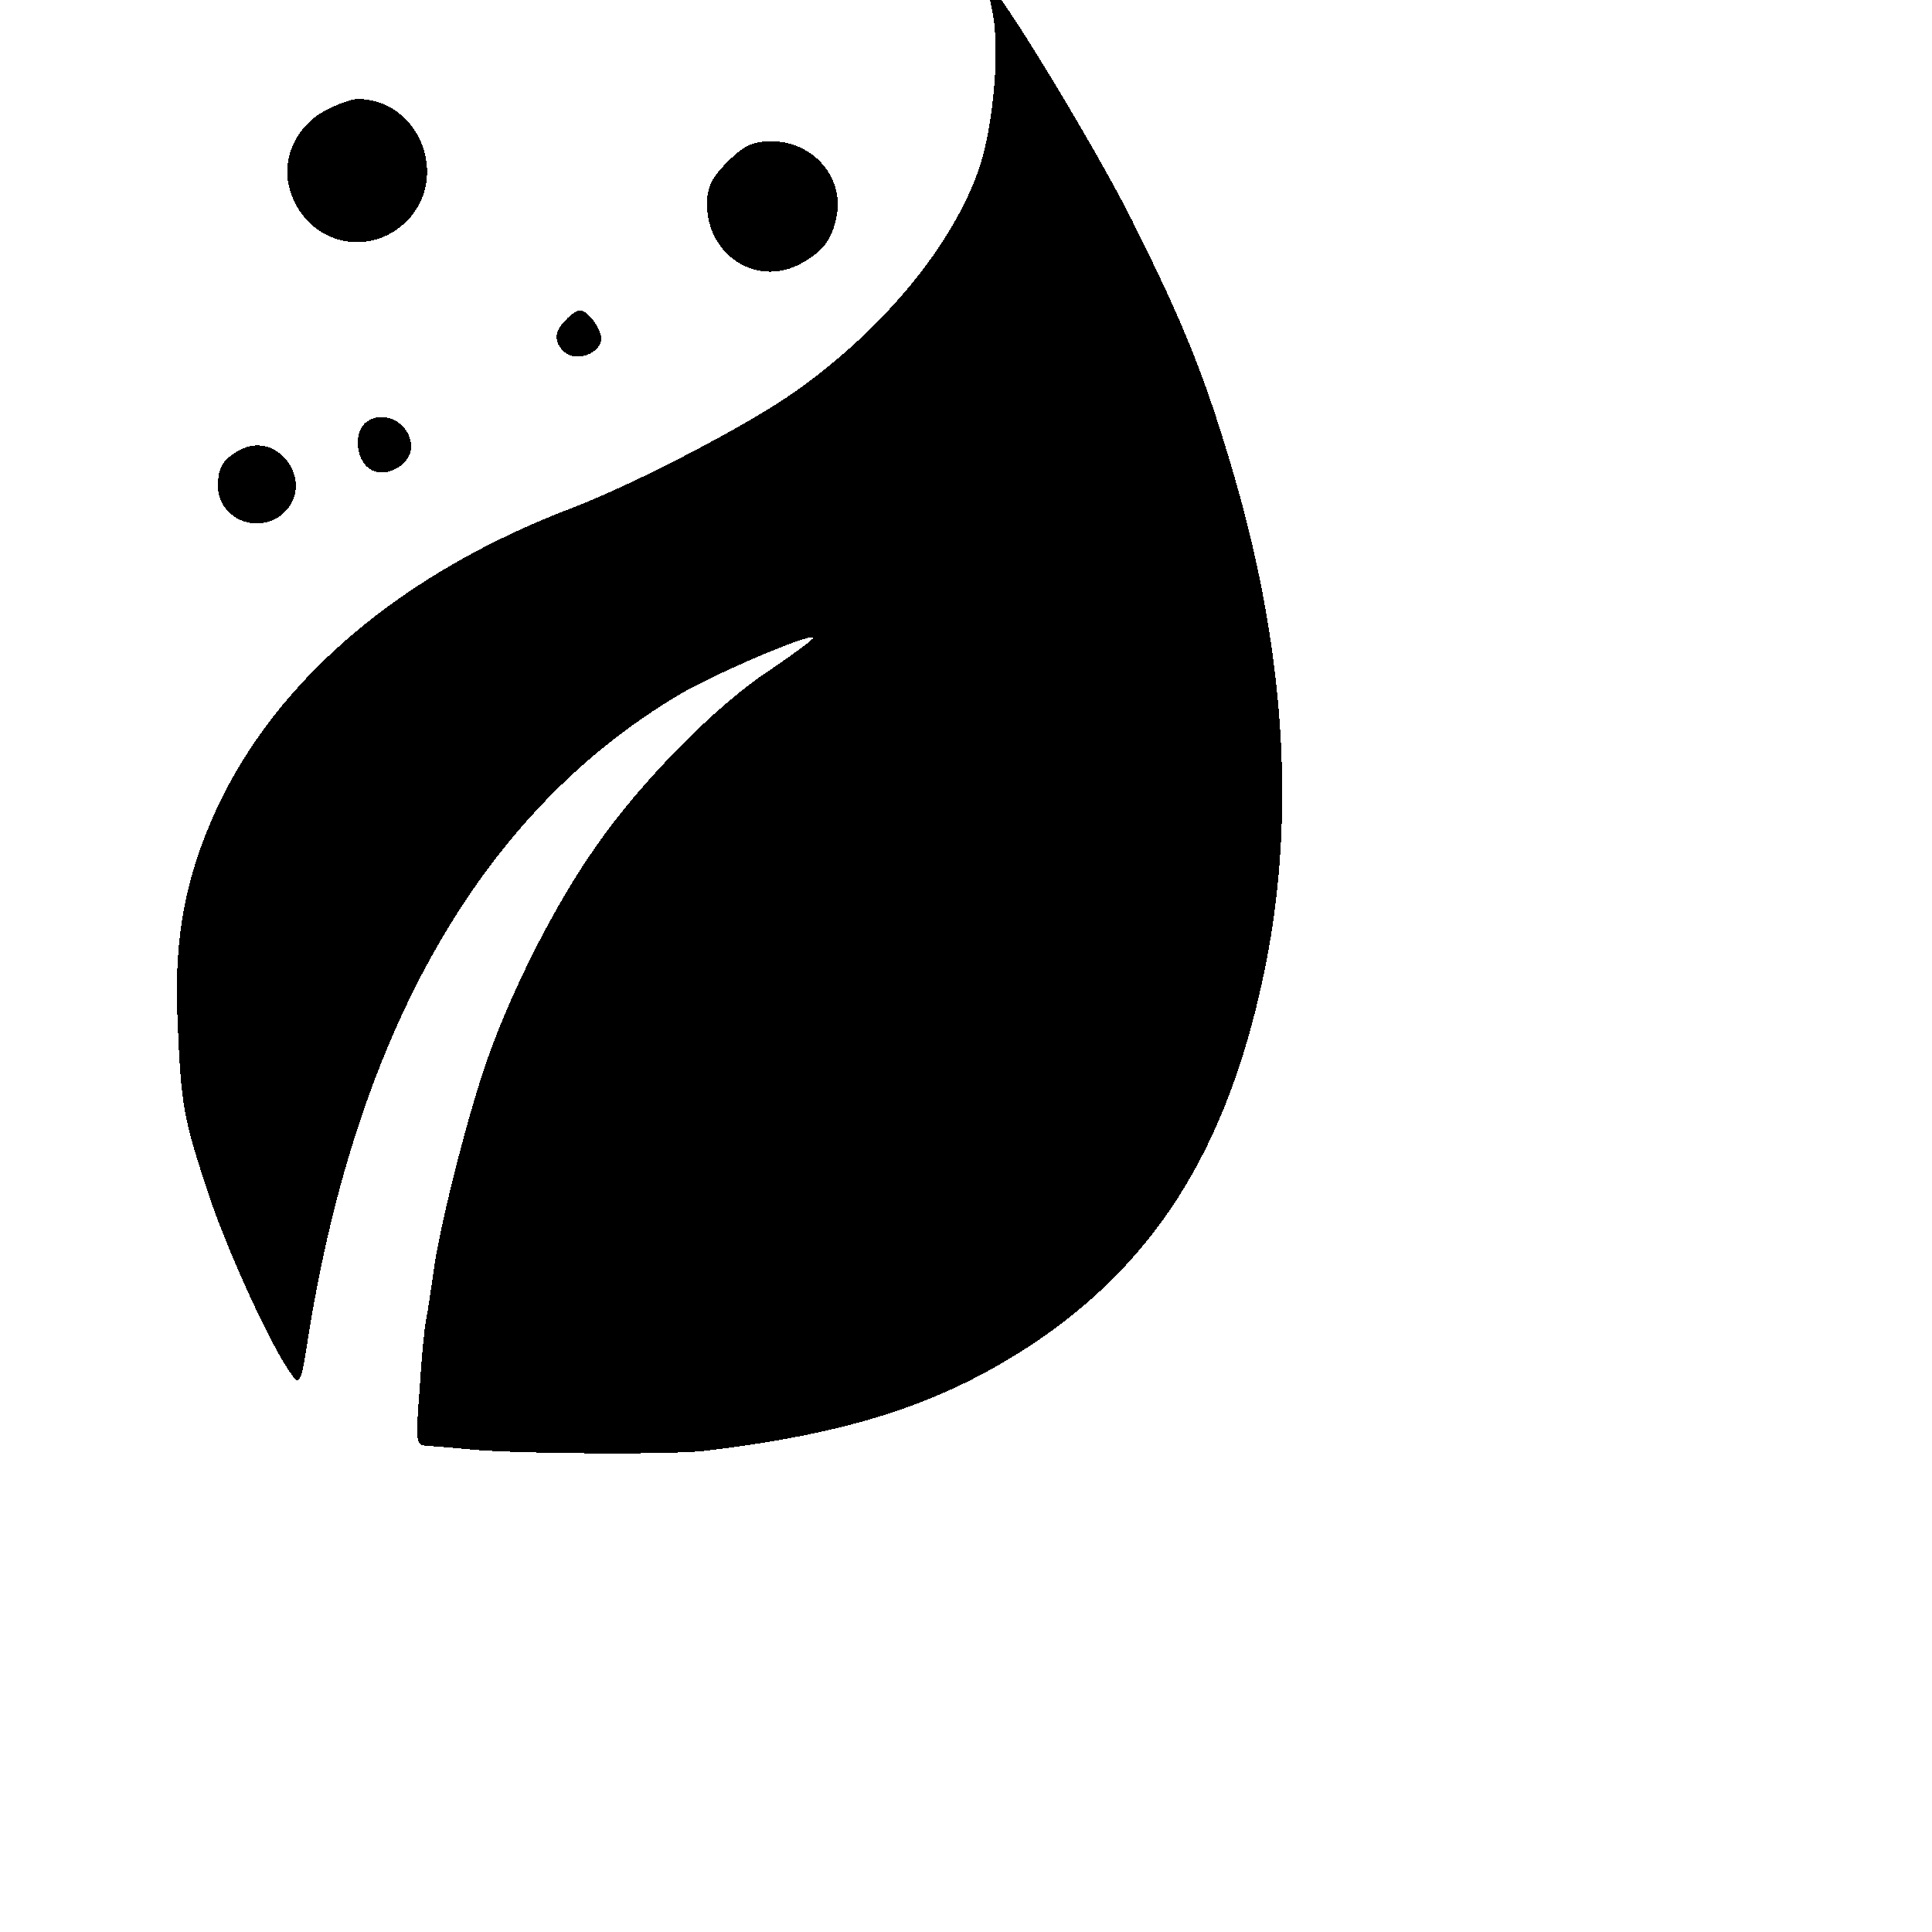
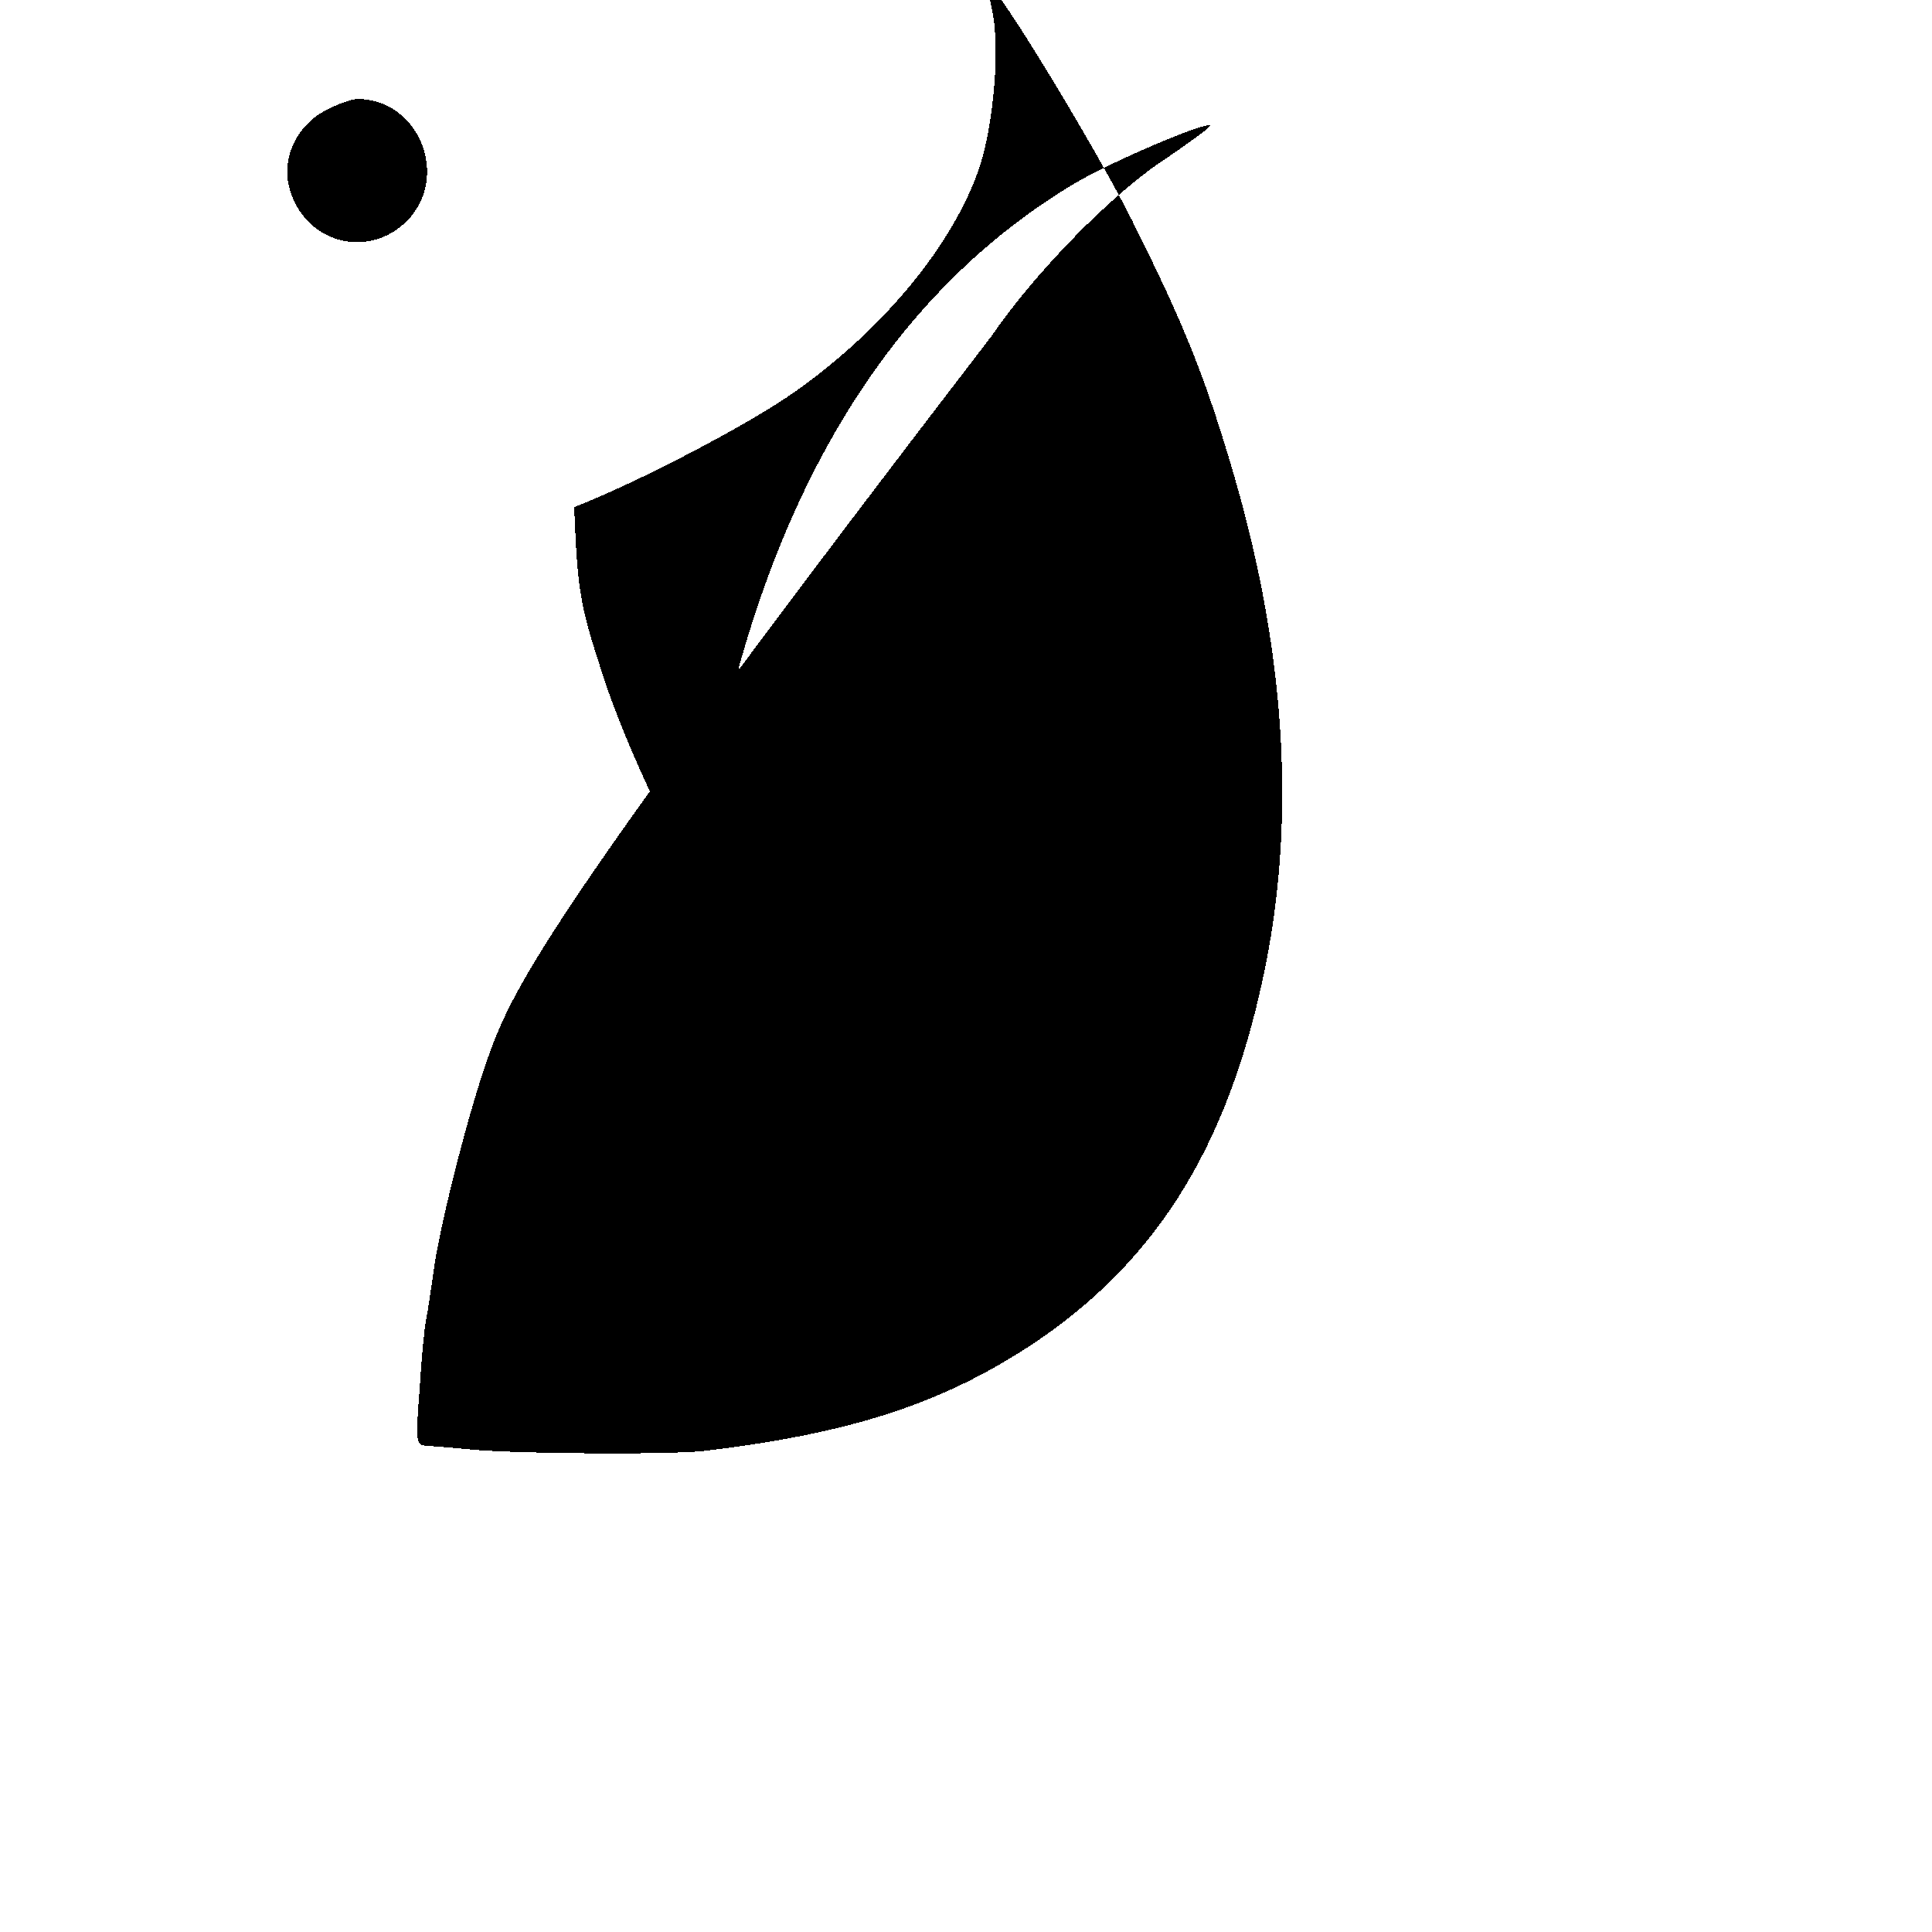
<svg xmlns="http://www.w3.org/2000/svg" version="1.0" width="16" height="16" viewBox="0 0 16 16" preserveAspectRatio="xMidYMid meet" shape-rendering="crispEdges">
  <g transform="matrix(0.005,0,0,-0.005,0.005,12.17)" fill="#000000" stroke="none" id="g847">
-     <path d="m 1642,2418 c 14,-61 3,-192 -22,-265 -44,-126 -158,-264 -303,-367 -81,-57 -262,-151 -367,-192 C 667,1487 460,1312 359,1097 306,982 287,883 293,746 c 6,-147 10,-164 52,-292 32,-95 105,-255 138,-298 12,-17 15,-12 26,60 81,513 290,875 616,1068 60,35 214,101 221,94 2,-2 -31,-26 -72,-54 -88,-57 -216,-187 -290,-295 C 920,938 851,803 810,690 777,601 725,397 716,320 c -4,-25 -8,-56 -11,-70 -3,-14 -8,-67 -11,-117 -7,-93 -7,-93 17,-94 13,-1 40,-3 59,-5 70,-8 340,-10 397,-3 242,29 391,78 538,174 205,135 324,323 385,605 56,255 40,536 -46,833 -48,165 -83,252 -170,426 -61,122 -225,391 -238,391 -2,0 1,-19 6,-42 z" />
+     <path d="m 1642,2418 c 14,-61 3,-192 -22,-265 -44,-126 -158,-264 -303,-367 -81,-57 -262,-151 -367,-192 c 6,-147 10,-164 52,-292 32,-95 105,-255 138,-298 12,-17 15,-12 26,60 81,513 290,875 616,1068 60,35 214,101 221,94 2,-2 -31,-26 -72,-54 -88,-57 -216,-187 -290,-295 C 920,938 851,803 810,690 777,601 725,397 716,320 c -4,-25 -8,-56 -11,-70 -3,-14 -8,-67 -11,-117 -7,-93 -7,-93 17,-94 13,-1 40,-3 59,-5 70,-8 340,-10 397,-3 242,29 391,78 538,174 205,135 324,323 385,605 56,255 40,536 -46,833 -48,165 -83,252 -170,426 -61,122 -225,391 -238,391 -2,0 1,-19 6,-42 z" />
    <path d="m 540,2252 c -50,-25 -76,-81 -61,-132 26,-89 130,-116 194,-52 72,73 20,202 -82,202 -9,0 -32,-8 -51,-18 z" />
-     <path d="m 1204,2166 c -26,-26 -34,-42 -34,-70 0,-84 81,-137 153,-100 39,21 54,40 62,81 12,64 -40,123 -108,123 -31,0 -46,-7 -73,-34 z" />
-     <path d="m 936,1904 c -20,-19 -20,-38 -1,-54 17,-14 51,-5 59,17 6,15 -19,53 -35,53 -4,0 -15,-7 -23,-16 z" />
-     <path d="m 606,1735 c -22,-16 -18,-63 6,-78 25,-17 68,7 68,37 0,38 -44,63 -74,41 z" />
-     <path d="m 395,1688 c -27,-15 -35,-28 -35,-59 0,-52 62,-81 105,-48 60,48 -3,144 -70,107 z" />
  </g>
</svg>